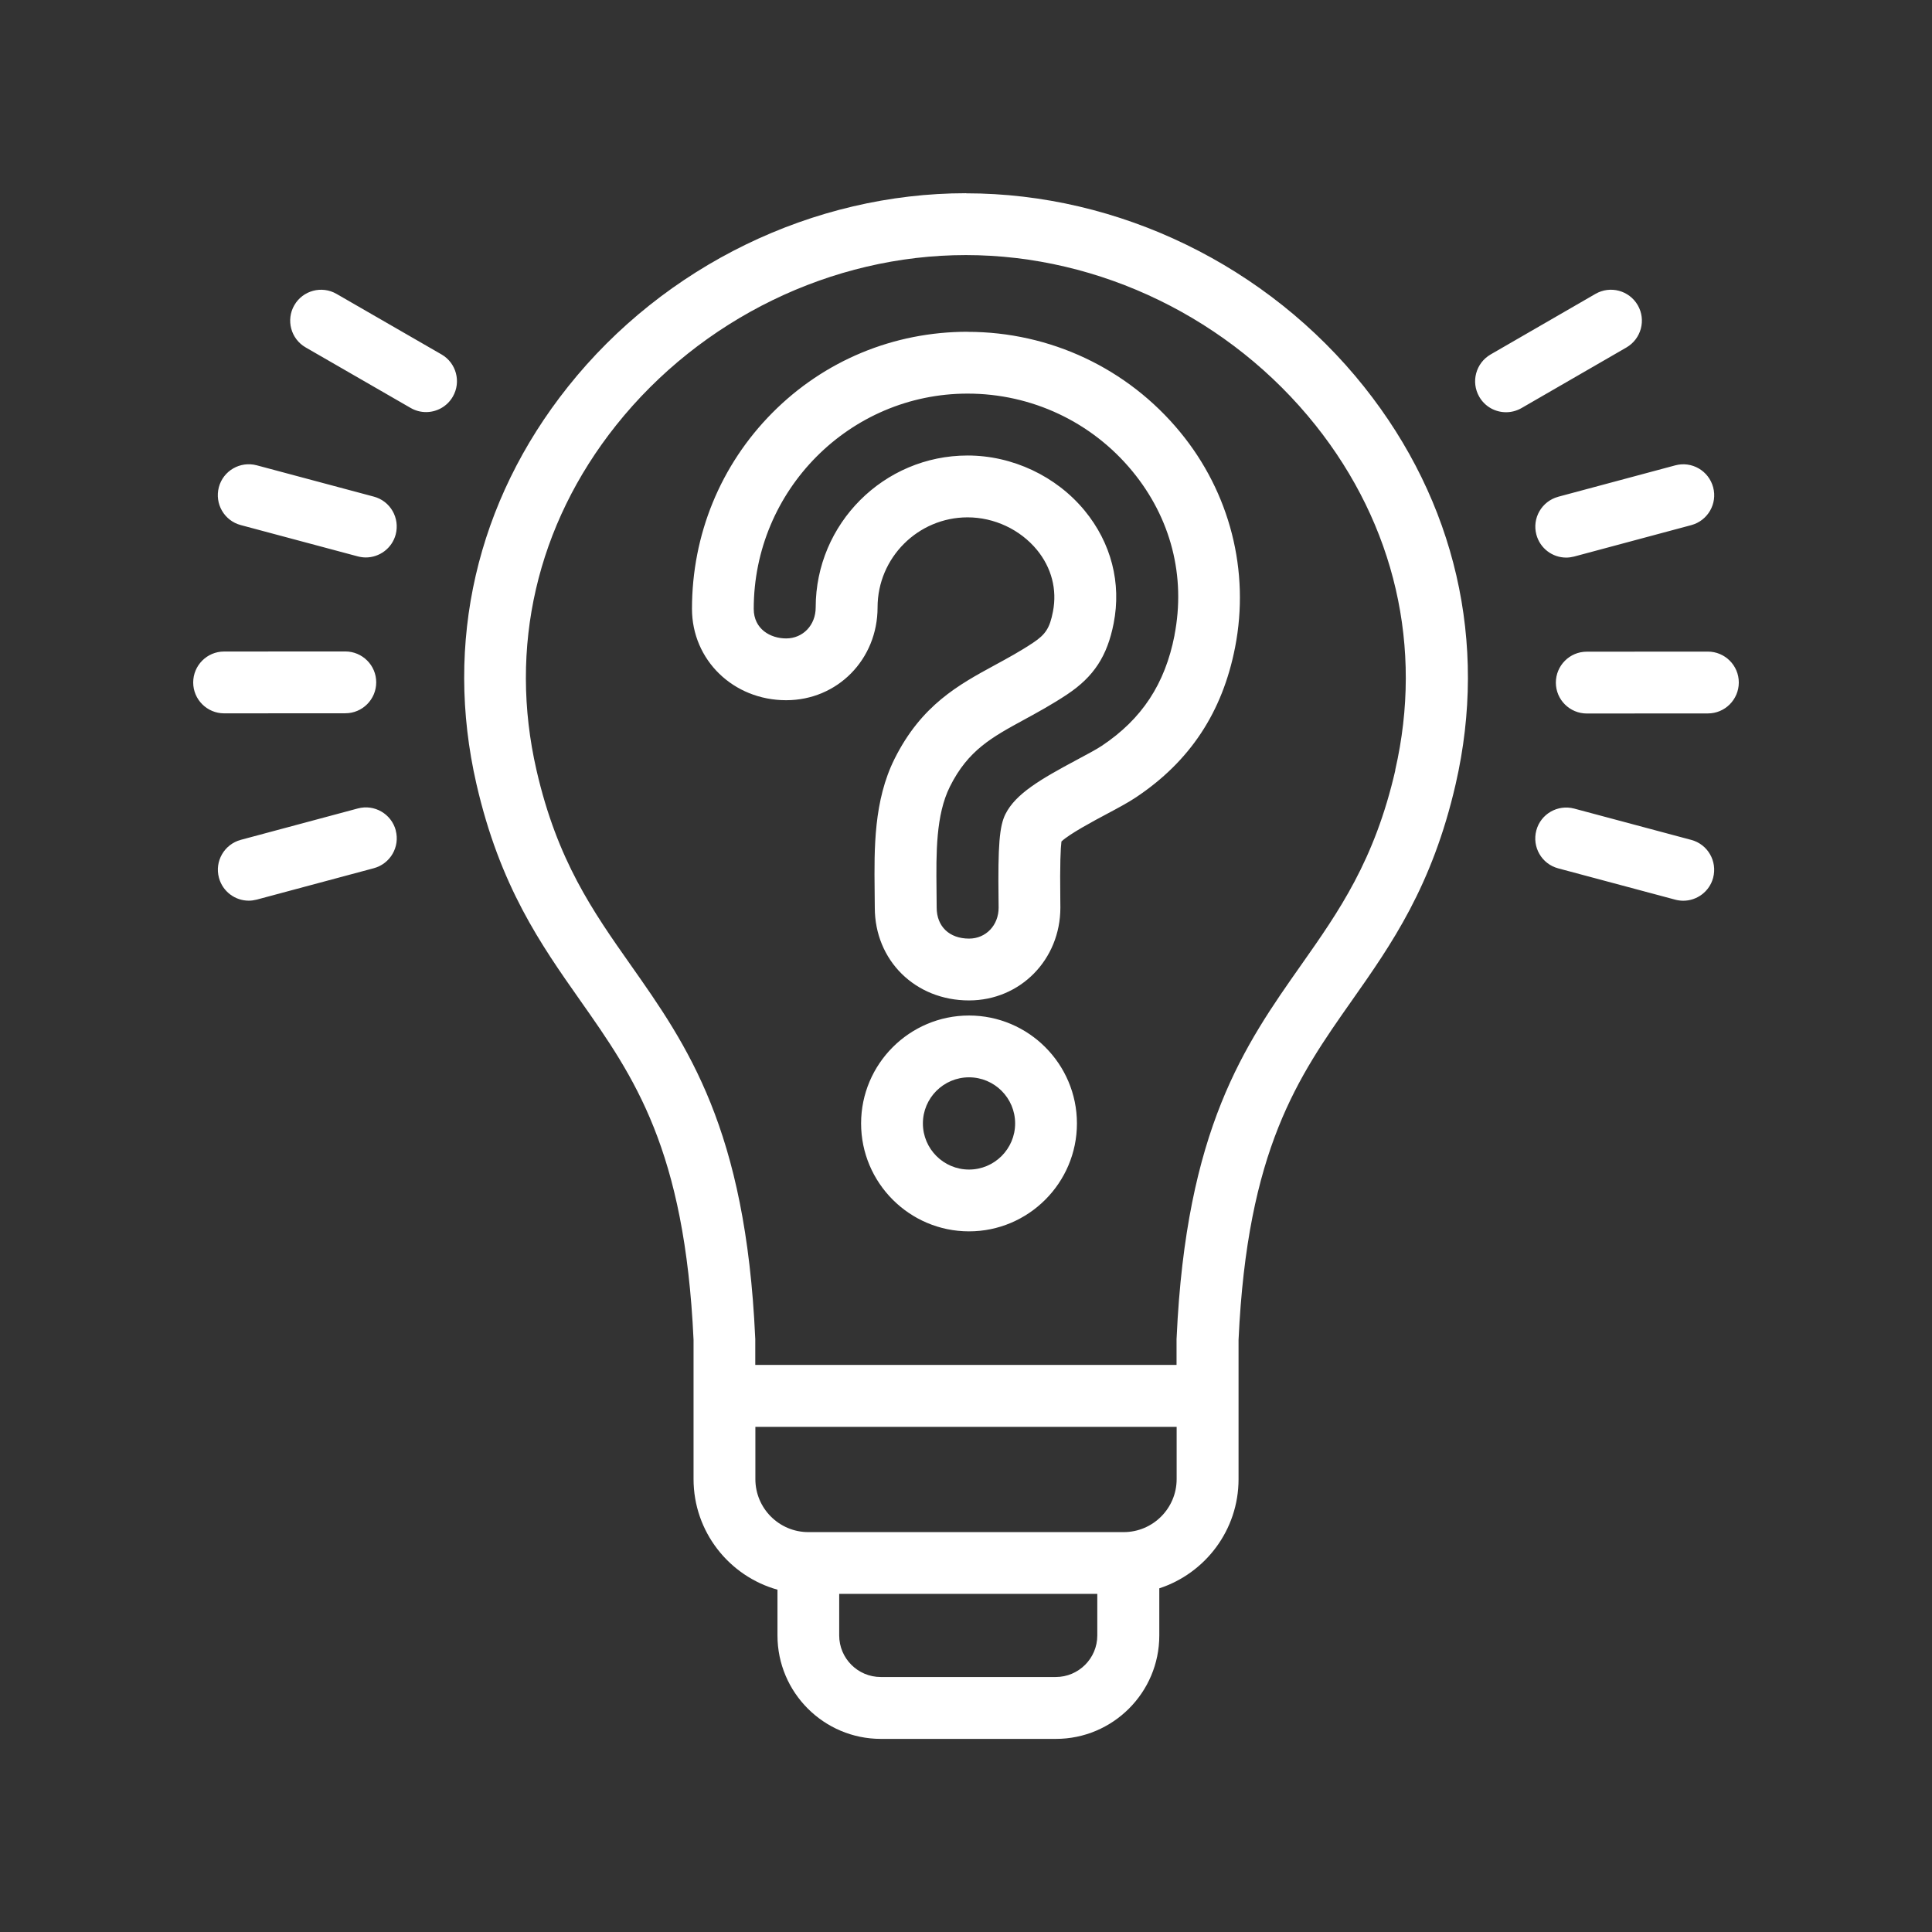
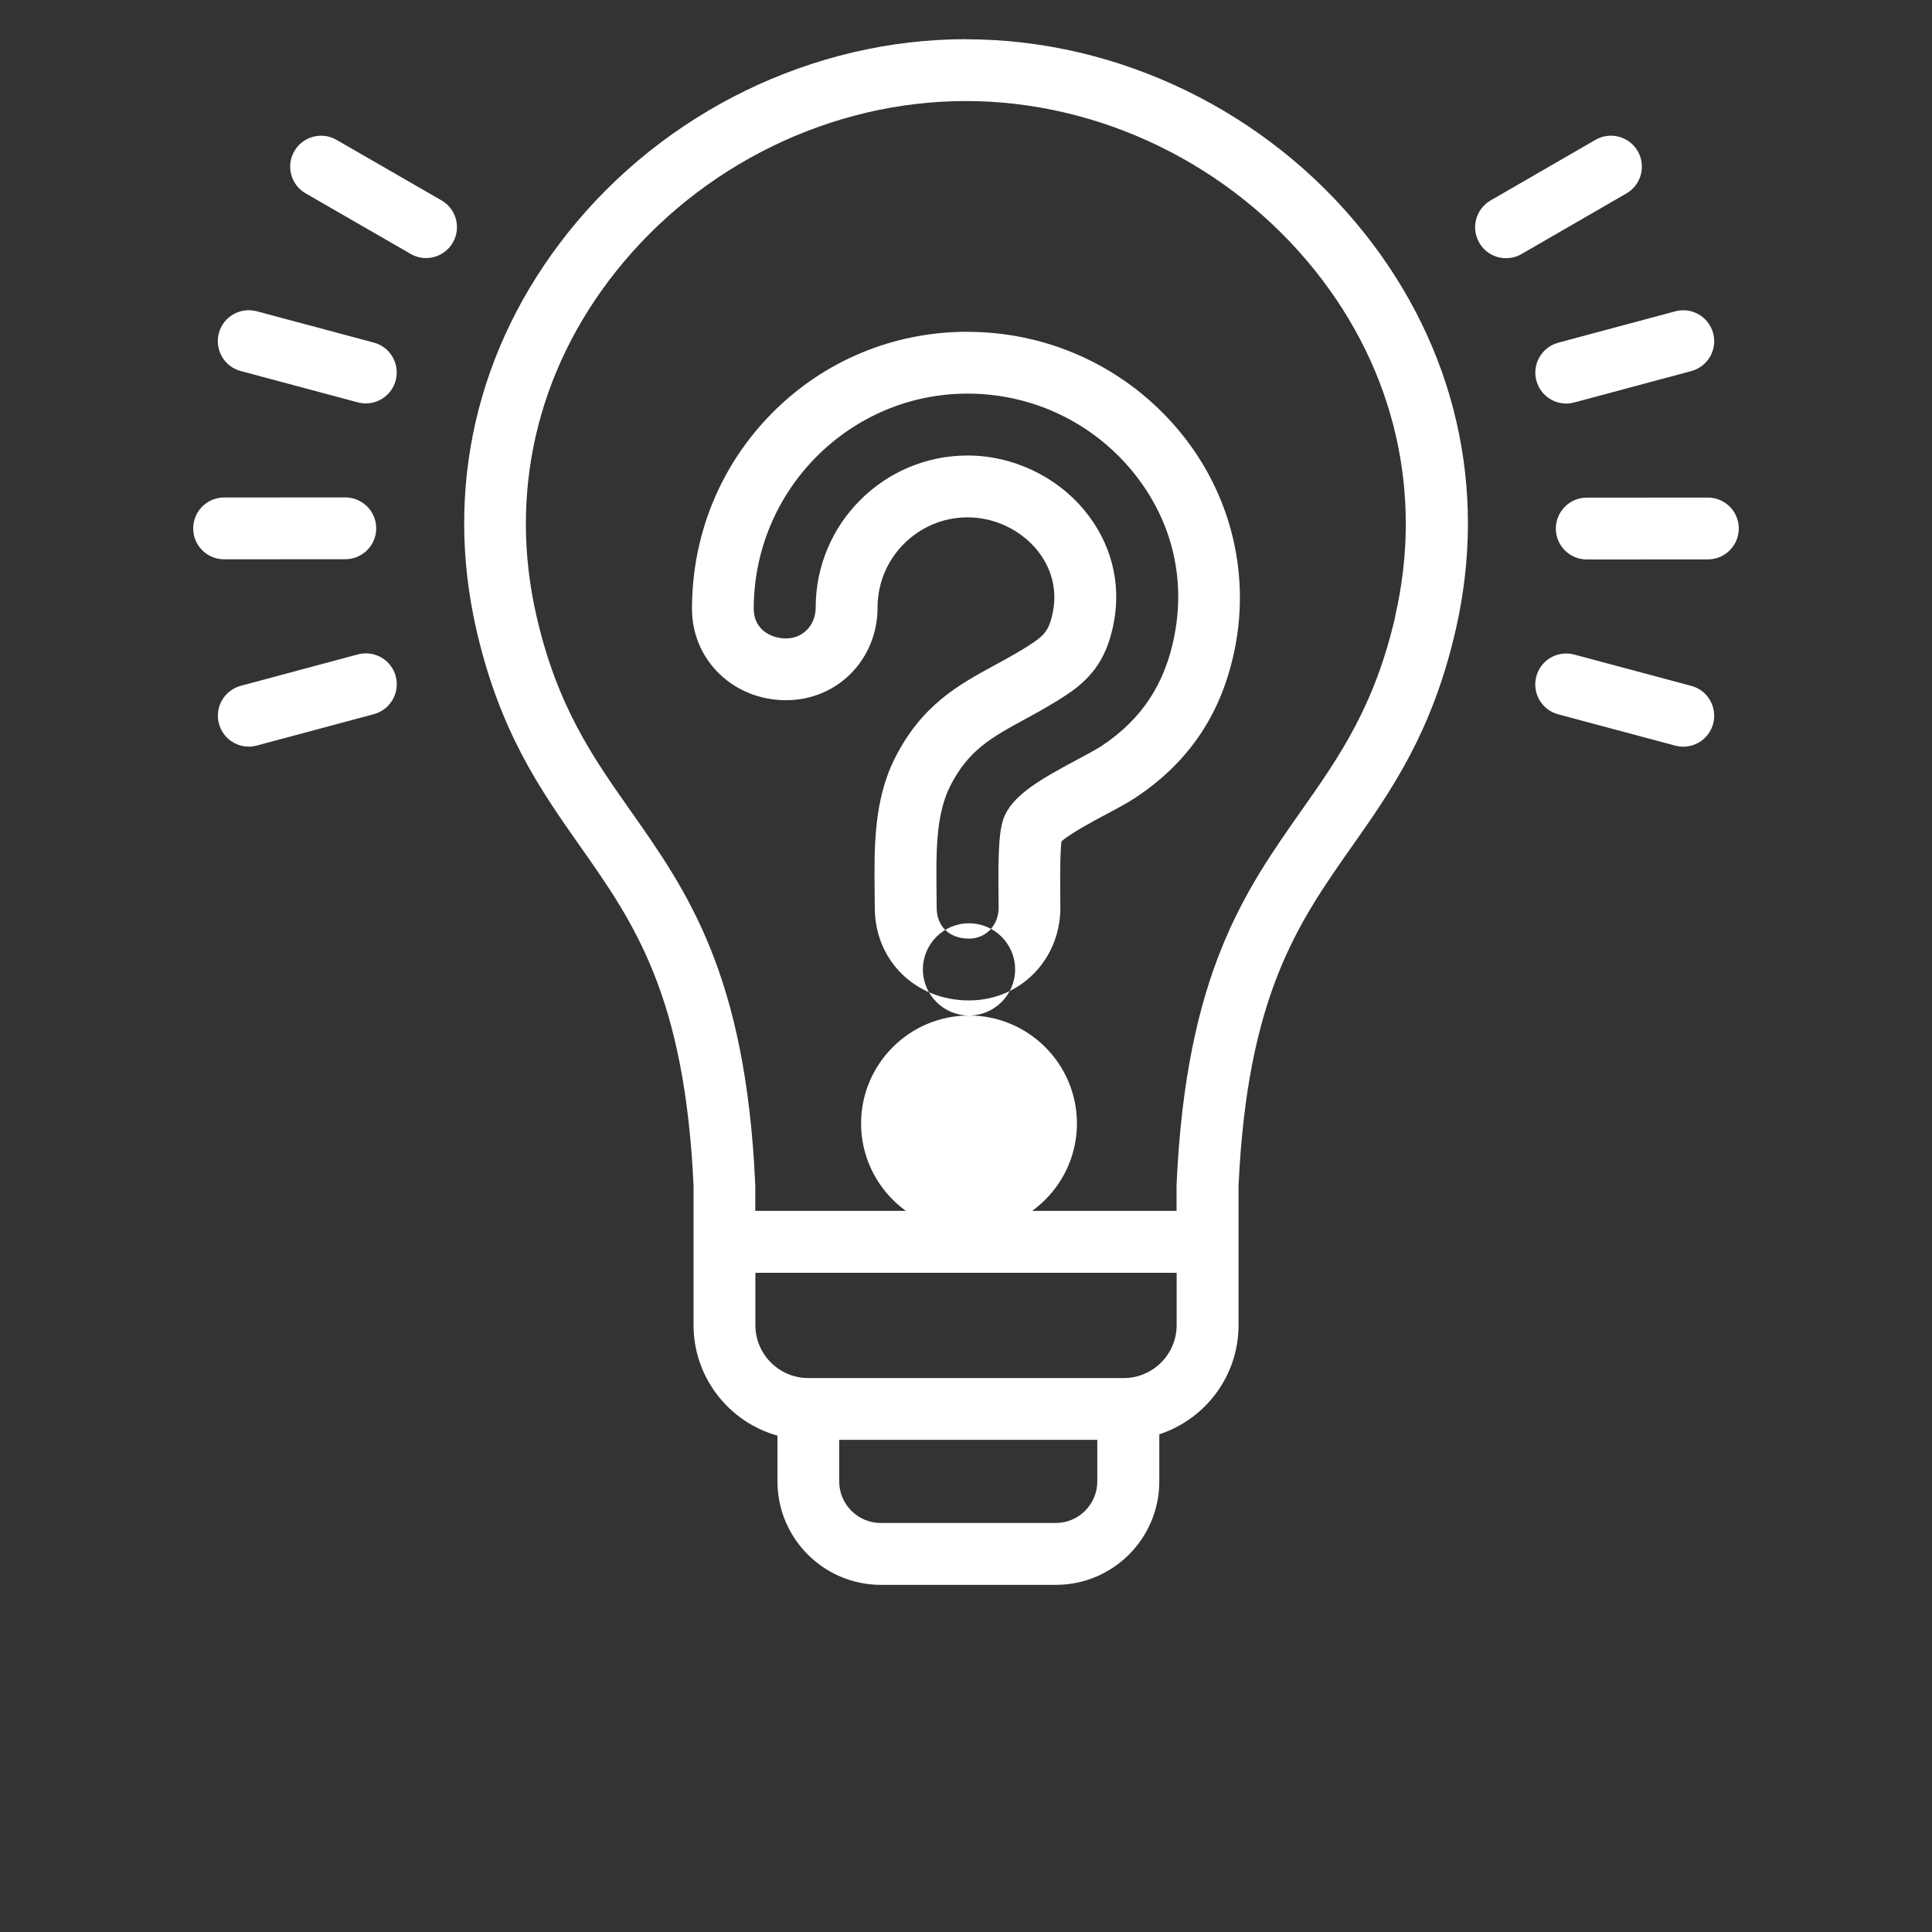
<svg xmlns="http://www.w3.org/2000/svg" fill="#FFFFFF" width="100pt" height="100pt" version="1.1" viewBox="0 0 100 100">
  <rect x="0" y="0" width="100" height="100" fill="#333333" stroke="none" />
-   <path d="m50.086 17.172c-3.836 0-7.43 1.492-10.117 4.203-2.676 2.699-4.152 6.301-4.152 10.137 0 2.652 2.141 4.731 4.875 4.731 2.652 0 4.731-2.109 4.731-4.805 0-2.57 2.094-4.66 4.66-4.66 1.379 0 2.719 0.629 3.586 1.68 0.758 0.922 1.055 2.055 0.832 3.195-0.164 0.852-0.379 1.184-1.031 1.617-0.668 0.445-1.332 0.805-1.977 1.156-1.867 1.016-3.801 2.066-5.191 4.852-1.078 2.16-1.055 4.637-1.031 6.82 0.004 0.297 0.008 0.59 0.008 0.879 0 2.738 2.098 4.805 4.875 4.805 2.652 0 4.731-2.109 4.731-4.805 0-0.102-0.004-0.254-0.004-0.441-0.023-1.832 0.016-2.637 0.059-2.981 0.41-0.391 1.695-1.078 2.336-1.418 0.602-0.32 1.117-0.598 1.516-0.863 2.797-1.863 4.481-4.406 5.137-7.773 0.77-3.945-0.266-8.008-2.848-11.141-2.711-3.293-6.723-5.184-11-5.184zm10.707 15.711c-0.492 2.519-1.691 4.34-3.769 5.723-0.27 0.18-0.746 0.434-1.25 0.703-1.91 1.02-3.203 1.77-3.734 2.832-0.309 0.621-0.391 1.613-0.355 4.434 0.004 0.172 0.004 0.312 0.004 0.402 0 0.914-0.656 1.605-1.531 1.605-1.02 0-1.676-0.629-1.676-1.605 0-0.297-0.004-0.602-0.008-0.91-0.02-1.91-0.039-3.887 0.695-5.356 0.941-1.883 2.164-2.547 3.856-3.469 0.672-0.367 1.434-0.781 2.219-1.305 1.371-0.914 2.066-1.977 2.398-3.668 0.41-2.094-0.125-4.168-1.504-5.844-1.469-1.781-3.731-2.848-6.055-2.848-4.336 0-7.863 3.527-7.863 7.863 0 0.914-0.656 1.605-1.531 1.605-0.809 0-1.676-0.48-1.676-1.531 0-6.144 4.965-11.141 11.07-11.141 3.316 0 6.426 1.465 8.527 4.016 2 2.43 2.773 5.445 2.18 8.492zm-10.637 19.68c-3.078 0-5.586 2.508-5.586 5.586 0 3.078 2.508 5.586 5.586 5.586s5.586-2.508 5.586-5.586c0-3.078-2.508-5.586-5.586-5.586zm0 7.973c-1.316 0-2.387-1.07-2.387-2.387 0-1.316 1.07-2.387 2.387-2.387s2.387 1.07 2.387 2.387c0 1.316-1.07 2.387-2.387 2.387zm-0.156-50.535c-7.906 0-15.609 3.742-20.602 10.016-4.734 5.945-6.418 13.246-4.738 20.562 1.215 5.293 3.328 8.297 5.371 11.203 2.785 3.961 5.414 7.699 5.867 17.566v7.211c0 2.723 1.84 5.023 4.344 5.723v2.371c0 2.949 2.398 5.352 5.352 5.352h9.059c2.949 0 5.352-2.398 5.352-5.352v-2.441c2.379-0.777 4.102-3.016 4.102-5.648v-7.211c0.453-9.867 3.082-13.605 5.867-17.566 2.043-2.906 4.156-5.91 5.371-11.203 1.68-7.316-0.004-14.617-4.738-20.562-4.992-6.269-12.695-10.016-20.602-10.016zm4.648 76.801h-9.059c-1.188 0-2.152-0.965-2.152-2.152v-2.152h13.359v2.152c0 1.188-0.965 2.152-2.152 2.152zm3.512-7.5h-16.32c-1.512 0-2.742-1.23-2.742-2.742v-2.707h21.805v2.707c0 1.512-1.23 2.742-2.742 2.742zm14.062-39.438c-1.074 4.68-2.918 7.301-4.871 10.078-2.93 4.164-5.957 8.473-6.449 19.297 0 0.023-0.004 0.047-0.004 0.07v1.34h-21.805v-1.34c0-0.023 0-0.047-0.004-0.07-0.488-10.824-3.519-15.133-6.449-19.297-1.953-2.777-3.797-5.398-4.871-10.078-1.457-6.348 0.008-12.688 4.121-17.852 4.394-5.516 11.16-8.809 18.102-8.809 6.941 0 13.707 3.293 18.102 8.809 4.113 5.164 5.578 11.508 4.121 17.852zm8.43-14.152 6.059-1.625c0.855-0.23 1.73 0.277 1.961 1.133 0.23 0.852-0.277 1.73-1.133 1.961l-6.059 1.625c-0.141 0.035-0.277 0.055-0.414 0.055-0.707 0-1.352-0.473-1.543-1.188-0.23-0.852 0.277-1.73 1.133-1.961zm9.348 9.613c0 0.883-0.715 1.602-1.598 1.602l-6.269 0.004c-0.883 0-1.602-0.715-1.602-1.598 0-0.883 0.715-1.602 1.598-1.602l6.269-0.004c0.883 0 1.602 0.715 1.602 1.598zm-1.328 10.109c-0.191 0.715-0.84 1.188-1.547 1.188-0.137 0-0.277-0.02-0.414-0.055l-6.059-1.621c-0.855-0.227-1.359-1.105-1.133-1.961 0.227-0.855 1.105-1.359 1.961-1.133l6.059 1.621c0.855 0.227 1.359 1.105 1.133 1.961zm-4.488-27.449-5.43 3.137c-0.254 0.145-0.527 0.215-0.801 0.215-0.555 0-1.09-0.285-1.387-0.801-0.441-0.766-0.18-1.742 0.586-2.188l5.43-3.137c0.766-0.441 1.742-0.18 2.188 0.586 0.441 0.766 0.18 1.742-0.586 2.188zm-72.582 18.938c-0.883 0-1.602-0.715-1.602-1.598 0-0.883 0.715-1.602 1.598-1.602l6.273-0.004c0.883 0 1.602 0.715 1.602 1.598 0 0.883-0.715 1.602-1.598 1.602zm8.879 6.055c0.23 0.852-0.277 1.73-1.133 1.961l-6.059 1.625c-0.141 0.035-0.277 0.055-0.414 0.055-0.707 0-1.352-0.473-1.543-1.188-0.23-0.852 0.277-1.73 1.133-1.961l6.059-1.625c0.855-0.227 1.73 0.277 1.961 1.133zm0-15.312c-0.191 0.715-0.84 1.188-1.547 1.188-0.137 0-0.277-0.02-0.414-0.055l-6.059-1.621c-0.855-0.227-1.359-1.105-1.133-1.961 0.227-0.855 1.105-1.359 1.961-1.133l6.059 1.621c0.855 0.227 1.359 1.105 1.133 1.961zm2.957-7.137c-0.297 0.516-0.836 0.801-1.387 0.801-0.27 0-0.547-0.07-0.797-0.215l-5.434-3.133c-0.766-0.441-1.027-1.422-0.586-2.184 0.441-0.766 1.422-1.027 2.184-0.586l5.434 3.133c0.766 0.441 1.027 1.422 0.586 2.184z" />
+   <path d="m50.086 17.172c-3.836 0-7.43 1.492-10.117 4.203-2.676 2.699-4.152 6.301-4.152 10.137 0 2.652 2.141 4.731 4.875 4.731 2.652 0 4.731-2.109 4.731-4.805 0-2.57 2.094-4.66 4.66-4.66 1.379 0 2.719 0.629 3.586 1.68 0.758 0.922 1.055 2.055 0.832 3.195-0.164 0.852-0.379 1.184-1.031 1.617-0.668 0.445-1.332 0.805-1.977 1.156-1.867 1.016-3.801 2.066-5.191 4.852-1.078 2.16-1.055 4.637-1.031 6.82 0.004 0.297 0.008 0.59 0.008 0.879 0 2.738 2.098 4.805 4.875 4.805 2.652 0 4.731-2.109 4.731-4.805 0-0.102-0.004-0.254-0.004-0.441-0.023-1.832 0.016-2.637 0.059-2.981 0.41-0.391 1.695-1.078 2.336-1.418 0.602-0.32 1.117-0.598 1.516-0.863 2.797-1.863 4.481-4.406 5.137-7.773 0.77-3.945-0.266-8.008-2.848-11.141-2.711-3.293-6.723-5.184-11-5.184zm10.707 15.711c-0.492 2.519-1.691 4.34-3.769 5.723-0.27 0.18-0.746 0.434-1.25 0.703-1.91 1.02-3.203 1.77-3.734 2.832-0.309 0.621-0.391 1.613-0.355 4.434 0.004 0.172 0.004 0.312 0.004 0.402 0 0.914-0.656 1.605-1.531 1.605-1.02 0-1.676-0.629-1.676-1.605 0-0.297-0.004-0.602-0.008-0.91-0.02-1.91-0.039-3.887 0.695-5.356 0.941-1.883 2.164-2.547 3.856-3.469 0.672-0.367 1.434-0.781 2.219-1.305 1.371-0.914 2.066-1.977 2.398-3.668 0.41-2.094-0.125-4.168-1.504-5.844-1.469-1.781-3.731-2.848-6.055-2.848-4.336 0-7.863 3.527-7.863 7.863 0 0.914-0.656 1.605-1.531 1.605-0.809 0-1.676-0.48-1.676-1.531 0-6.144 4.965-11.141 11.07-11.141 3.316 0 6.426 1.465 8.527 4.016 2 2.43 2.773 5.445 2.18 8.492zm-10.637 19.68c-3.078 0-5.586 2.508-5.586 5.586 0 3.078 2.508 5.586 5.586 5.586s5.586-2.508 5.586-5.586c0-3.078-2.508-5.586-5.586-5.586zc-1.316 0-2.387-1.07-2.387-2.387 0-1.316 1.07-2.387 2.387-2.387s2.387 1.07 2.387 2.387c0 1.316-1.07 2.387-2.387 2.387zm-0.156-50.535c-7.906 0-15.609 3.742-20.602 10.016-4.734 5.945-6.418 13.246-4.738 20.562 1.215 5.293 3.328 8.297 5.371 11.203 2.785 3.961 5.414 7.699 5.867 17.566v7.211c0 2.723 1.84 5.023 4.344 5.723v2.371c0 2.949 2.398 5.352 5.352 5.352h9.059c2.949 0 5.352-2.398 5.352-5.352v-2.441c2.379-0.777 4.102-3.016 4.102-5.648v-7.211c0.453-9.867 3.082-13.605 5.867-17.566 2.043-2.906 4.156-5.91 5.371-11.203 1.68-7.316-0.004-14.617-4.738-20.562-4.992-6.269-12.695-10.016-20.602-10.016zm4.648 76.801h-9.059c-1.188 0-2.152-0.965-2.152-2.152v-2.152h13.359v2.152c0 1.188-0.965 2.152-2.152 2.152zm3.512-7.5h-16.32c-1.512 0-2.742-1.23-2.742-2.742v-2.707h21.805v2.707c0 1.512-1.23 2.742-2.742 2.742zm14.062-39.438c-1.074 4.68-2.918 7.301-4.871 10.078-2.93 4.164-5.957 8.473-6.449 19.297 0 0.023-0.004 0.047-0.004 0.07v1.34h-21.805v-1.34c0-0.023 0-0.047-0.004-0.07-0.488-10.824-3.519-15.133-6.449-19.297-1.953-2.777-3.797-5.398-4.871-10.078-1.457-6.348 0.008-12.688 4.121-17.852 4.394-5.516 11.16-8.809 18.102-8.809 6.941 0 13.707 3.293 18.102 8.809 4.113 5.164 5.578 11.508 4.121 17.852zm8.43-14.152 6.059-1.625c0.855-0.23 1.73 0.277 1.961 1.133 0.23 0.852-0.277 1.73-1.133 1.961l-6.059 1.625c-0.141 0.035-0.277 0.055-0.414 0.055-0.707 0-1.352-0.473-1.543-1.188-0.23-0.852 0.277-1.73 1.133-1.961zm9.348 9.613c0 0.883-0.715 1.602-1.598 1.602l-6.269 0.004c-0.883 0-1.602-0.715-1.602-1.598 0-0.883 0.715-1.602 1.598-1.602l6.269-0.004c0.883 0 1.602 0.715 1.602 1.598zm-1.328 10.109c-0.191 0.715-0.84 1.188-1.547 1.188-0.137 0-0.277-0.02-0.414-0.055l-6.059-1.621c-0.855-0.227-1.359-1.105-1.133-1.961 0.227-0.855 1.105-1.359 1.961-1.133l6.059 1.621c0.855 0.227 1.359 1.105 1.133 1.961zm-4.488-27.449-5.43 3.137c-0.254 0.145-0.527 0.215-0.801 0.215-0.555 0-1.09-0.285-1.387-0.801-0.441-0.766-0.18-1.742 0.586-2.188l5.43-3.137c0.766-0.441 1.742-0.18 2.188 0.586 0.441 0.766 0.18 1.742-0.586 2.188zm-72.582 18.938c-0.883 0-1.602-0.715-1.602-1.598 0-0.883 0.715-1.602 1.598-1.602l6.273-0.004c0.883 0 1.602 0.715 1.602 1.598 0 0.883-0.715 1.602-1.598 1.602zm8.879 6.055c0.23 0.852-0.277 1.73-1.133 1.961l-6.059 1.625c-0.141 0.035-0.277 0.055-0.414 0.055-0.707 0-1.352-0.473-1.543-1.188-0.23-0.852 0.277-1.73 1.133-1.961l6.059-1.625c0.855-0.227 1.73 0.277 1.961 1.133zm0-15.312c-0.191 0.715-0.84 1.188-1.547 1.188-0.137 0-0.277-0.02-0.414-0.055l-6.059-1.621c-0.855-0.227-1.359-1.105-1.133-1.961 0.227-0.855 1.105-1.359 1.961-1.133l6.059 1.621c0.855 0.227 1.359 1.105 1.133 1.961zm2.957-7.137c-0.297 0.516-0.836 0.801-1.387 0.801-0.27 0-0.547-0.07-0.797-0.215l-5.434-3.133c-0.766-0.441-1.027-1.422-0.586-2.184 0.441-0.766 1.422-1.027 2.184-0.586l5.434 3.133c0.766 0.441 1.027 1.422 0.586 2.184z" />
</svg>